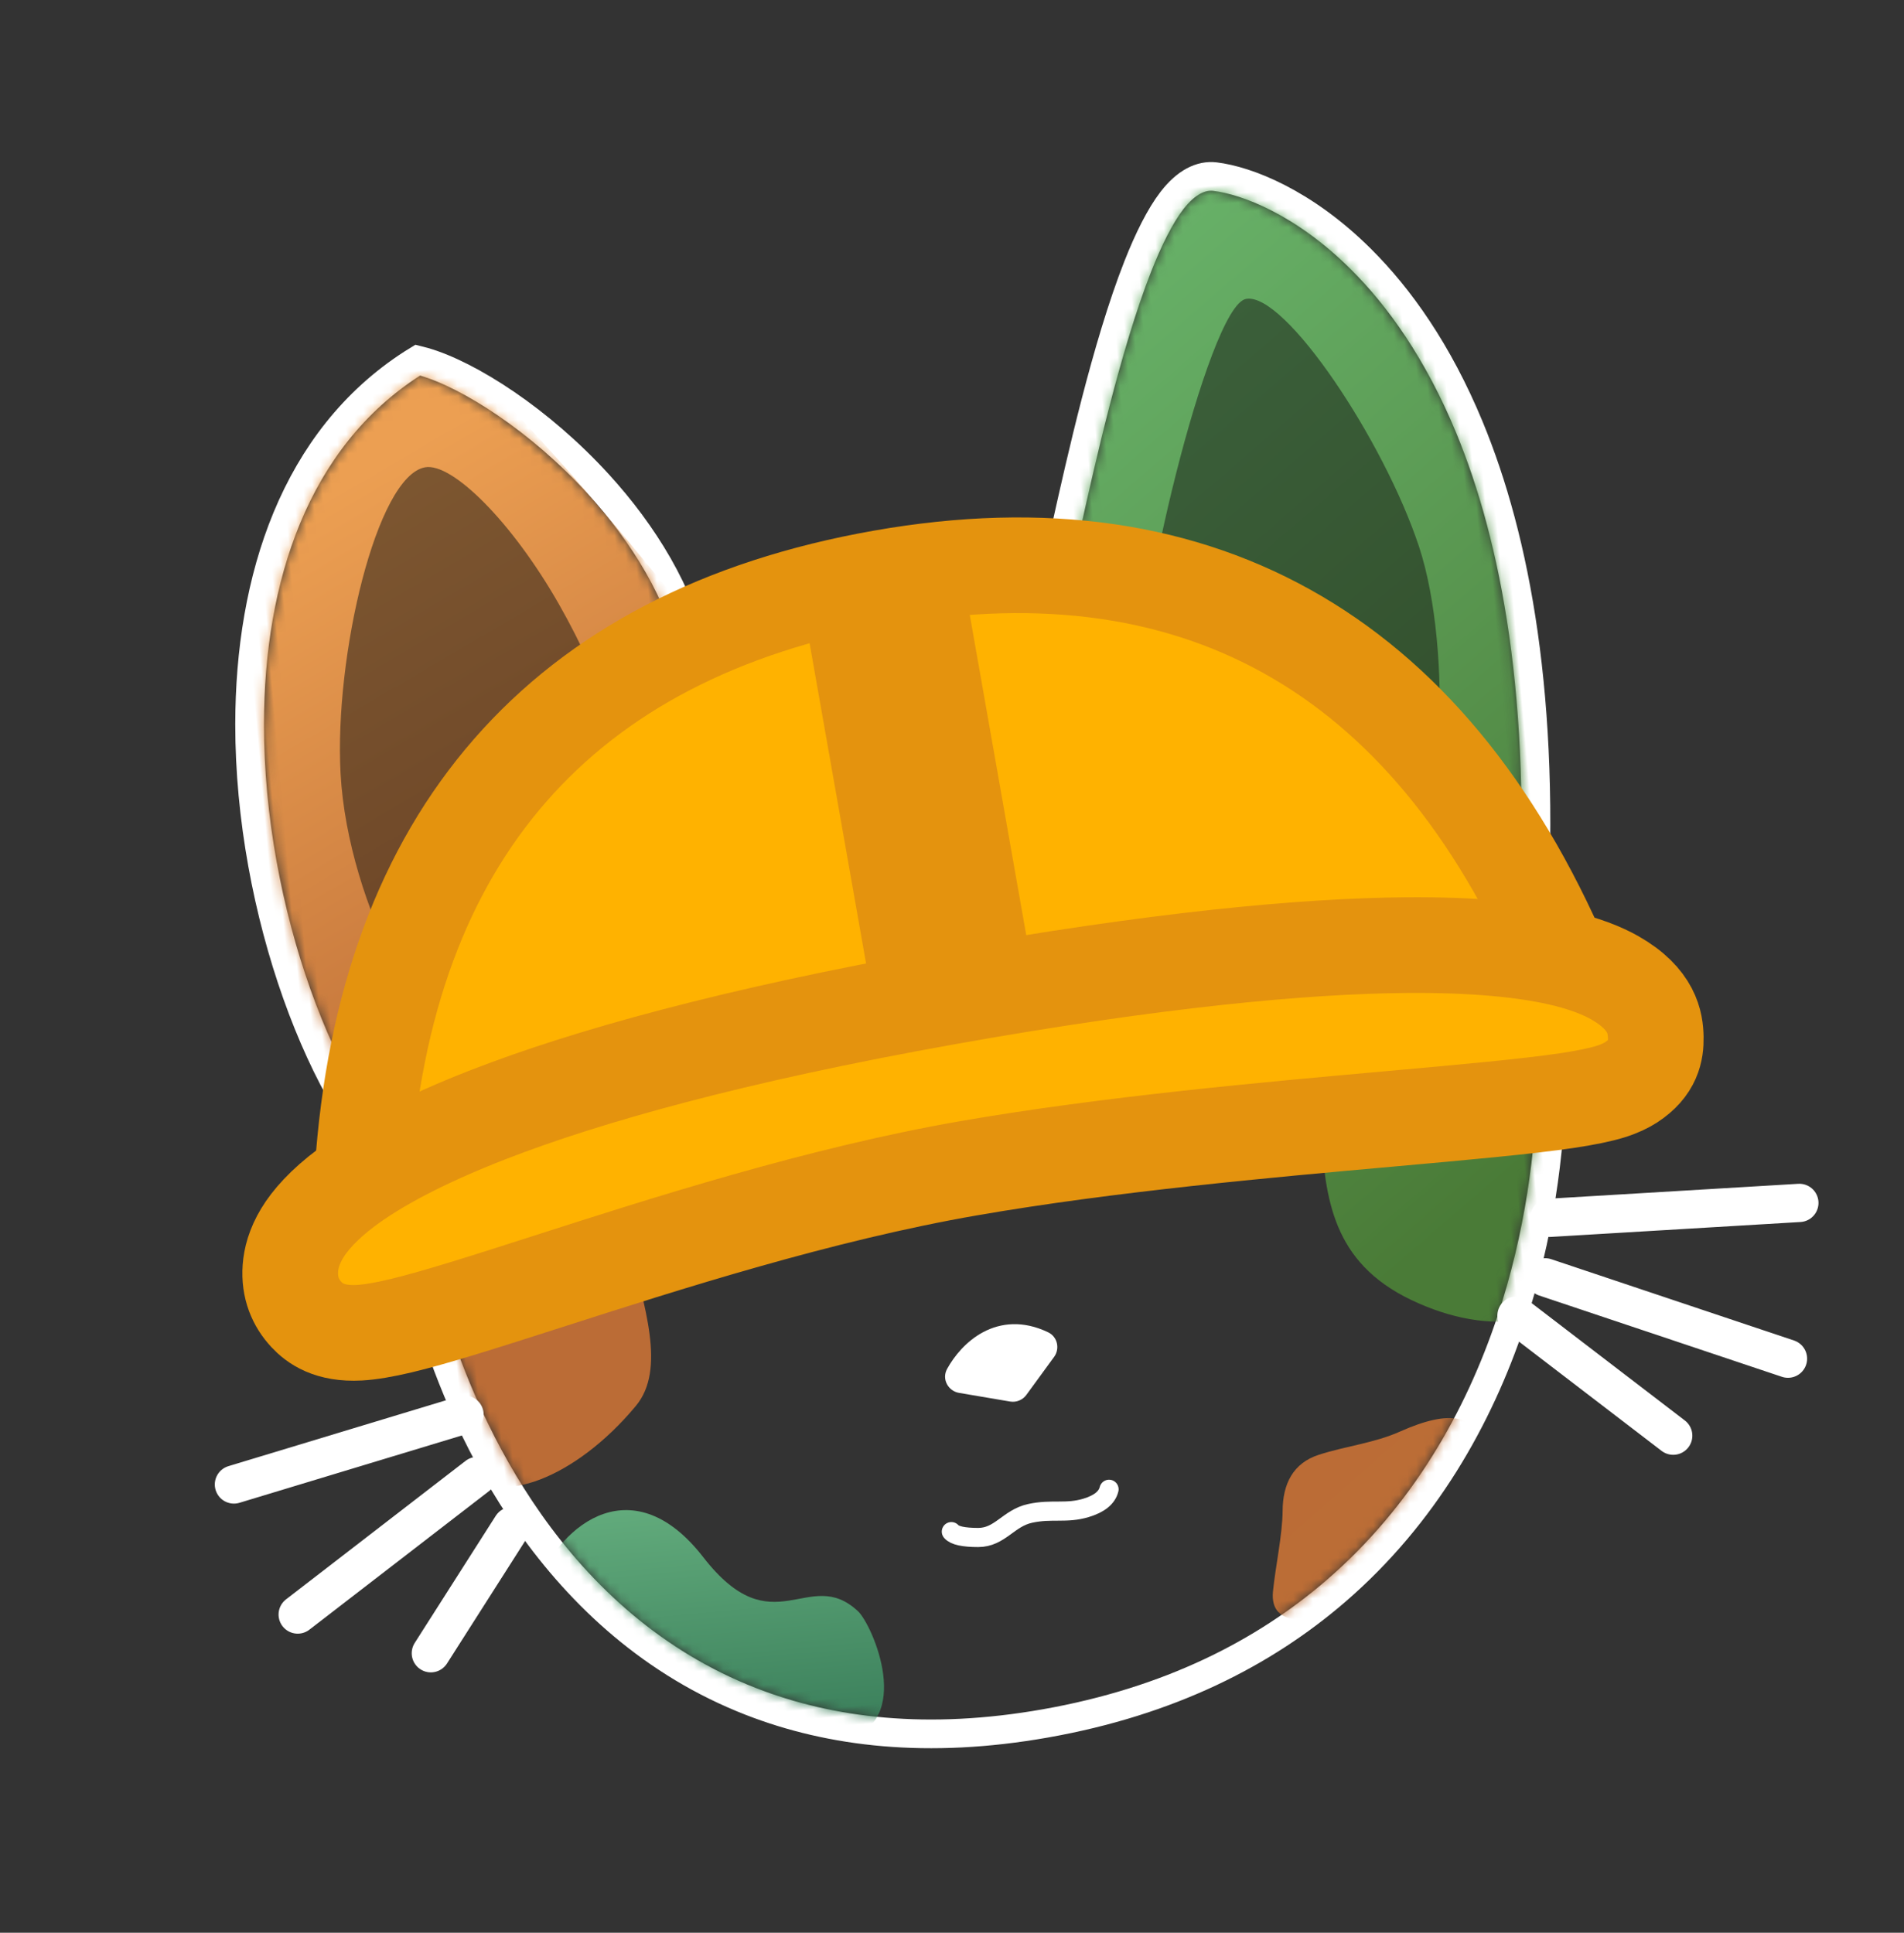
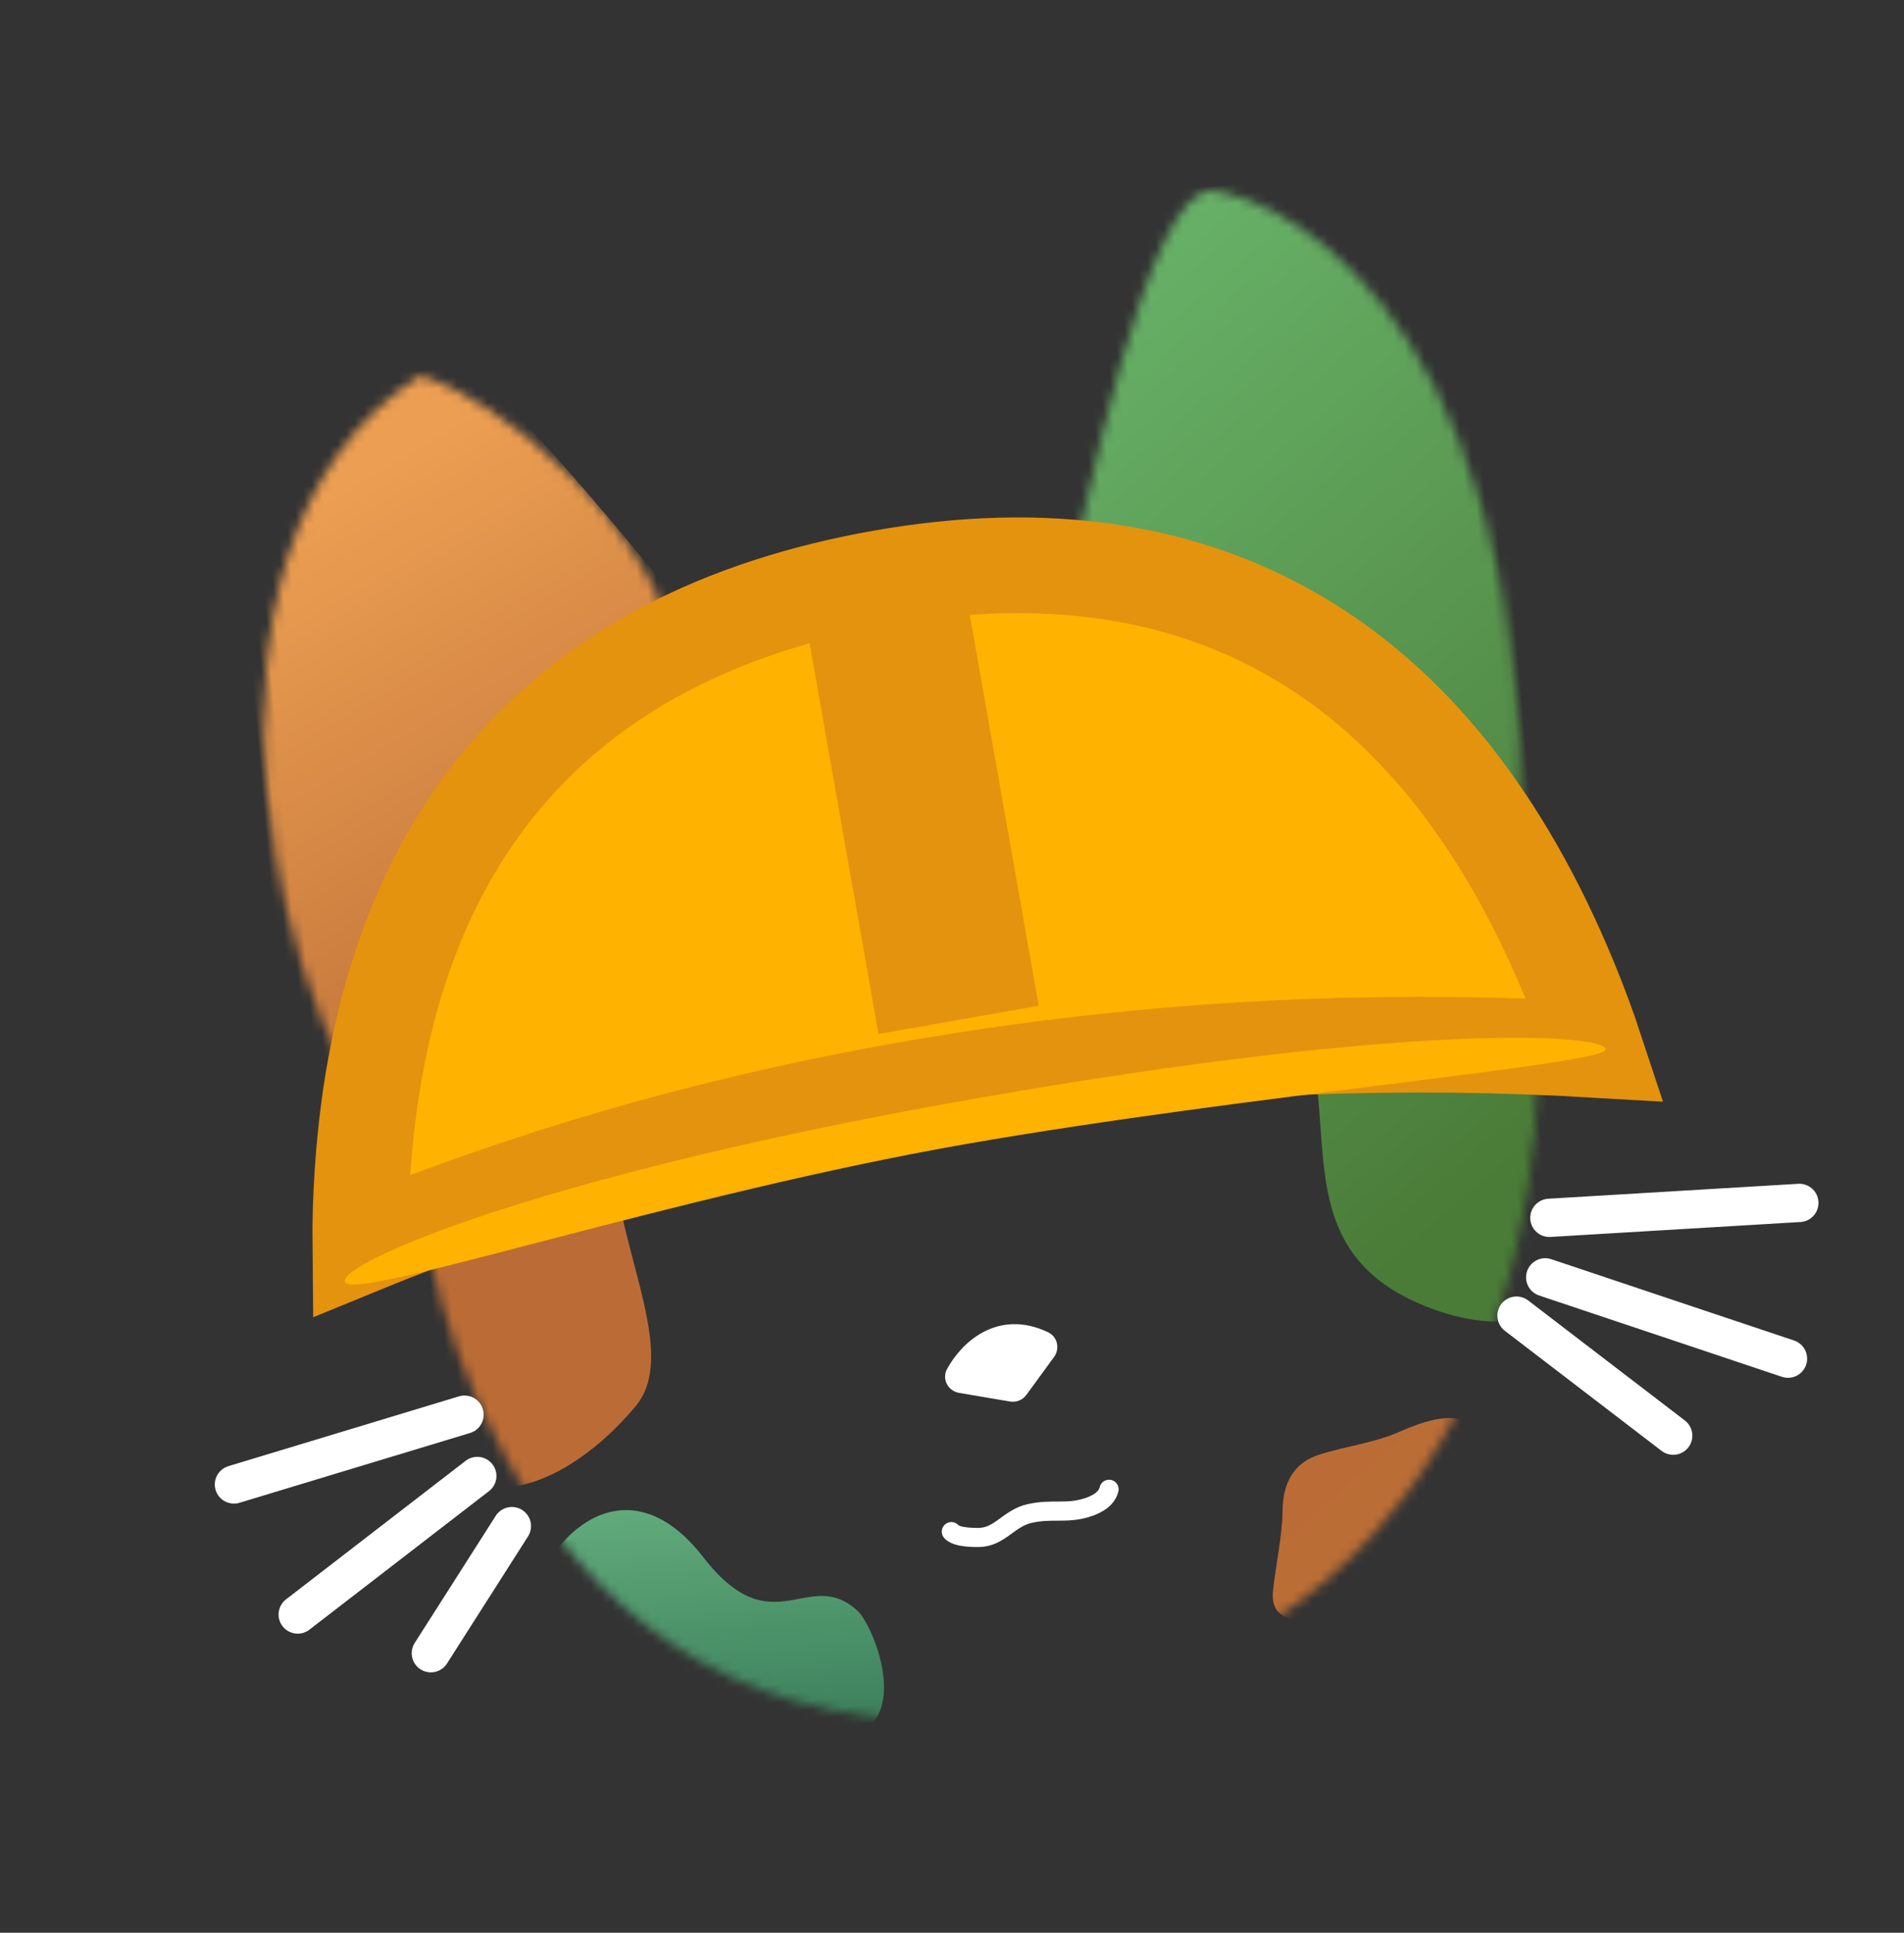
<svg xmlns="http://www.w3.org/2000/svg" xmlns:xlink="http://www.w3.org/1999/xlink" width="199px" height="202px" viewBox="0 0 199 202" version="1.1">
  <rect x="0" y="0" width="199" height="202" fill="#333333" stroke="none" />
  <title>CAT</title>
  <defs>
    <path d="M19.725,12.048 C-9.438,27.377 -1.273,81.624 12.42,94.774 C11.631,98.109 12.823,115.945 21.936,131.65 C30.382,146.205 45.633,158.929 72.419,156.581 C100.622,154.109 115.749,137.287 123.32,119.825 C130.699,102.808 130.902,85.183 129.041,79.638 C138.039,18.67 112.412,1.819 103.995,0.043 C97.05,-1.421 87.117,34.724 85.732,38.144 C84.058,42.276 82.079,44.565 80.514,45.949 C65.506,39.706 51.15,45.044 45.848,48.493 C45.18,48.157 44.598,46.944 44.249,44.146 C42.36,28.967 27.545,15.076 19.725,12.048 Z" id="path-1" />
    <linearGradient x1="38.961%" y1="9.135%" x2="55.393%" y2="66.031%" id="linearGradient-3">
      <stop stop-color="#EC9F52" offset="0%" />
      <stop stop-color="#BB6C36" offset="100%" />
    </linearGradient>
    <linearGradient x1="25.891%" y1="9.483%" x2="59.79%" y2="89.306%" id="linearGradient-4">
      <stop stop-color="#68B269" offset="0%" />
      <stop stop-color="#4A7B37" offset="100%" />
    </linearGradient>
    <linearGradient x1="-9.757%" y1="14.066%" x2="48.799%" y2="84.489%" id="linearGradient-5">
      <stop stop-color="#BB6C36" offset="0%" />
      <stop stop-color="#BB6D36" offset="100%" />
    </linearGradient>
    <linearGradient x1="50%" y1="0%" x2="50%" y2="100%" id="linearGradient-6">
      <stop stop-color="#68B281" offset="0%" />
      <stop stop-color="#377B58" offset="100%" />
    </linearGradient>
    <path d="M-1.98958471e-13,3 L26,2.65315588e-13 M3.997,18.825 L27.51,6.049 M31.159,9.468 L17.208,24.669" id="path-7" />
  </defs>
  <g id="Page-1" stroke="none" stroke-width="1" fill="none" fill-rule="evenodd">
    <g id="Group-47" transform="translate(-5027, -2047)">
      <g id="Group-42" transform="translate(2781.724, 1693.613)">
        <g id="CAT" transform="translate(2248.111, 357.082)">
          <g id="Group-57" transform="translate(96.414, 96.998) rotate(-10) translate(-96.414, -96.998)translate(13.296, 13.16)">
            <g id="Group-56" transform="translate(0, 0)">
              <g id="Head" transform="translate(-0, -0)">
                <g id="HeadBase" transform="translate(79.066, 83.838) rotate(5) translate(-79.066, -83.838)translate(13.601, 5.407)">
                  <mask id="mask-2" fill="white">
                    <use xlink:href="#path-1" />
                  </mask>
-                   <path stroke="#FFFFFF" stroke-width="3" d="M99.591,0.683 C101.242,-1.116 102.868,-1.727 104.304,-1.424 C107.562,-0.737 113.294,2.025 118.754,8.503 C122.398,12.826 125.937,18.821 128.503,26.973 C132.32,39.105 133.994,56.077 130.575,79.517 C132.365,85.572 132.128,103.284 124.697,120.422 C120.447,130.224 113.863,139.819 104.037,146.915 C95.93,152.769 85.612,156.93 72.55,158.075 C60.131,159.164 50.132,157.078 42.097,153.11 C32.303,148.273 25.412,140.628 20.639,132.403 C11.867,117.287 10.331,100.275 10.826,95.298 C3.073,87.163 -2.922,66.283 -1.2,46.785 C0.135,31.663 6.092,17.519 19.027,10.72 C19.225,10.616 19.424,10.514 19.623,10.416 C19.846,10.491 20.06,10.569 20.267,10.649 C24.854,12.426 31.794,17.768 37.292,24.965 C41.52,30.499 44.885,37.109 45.738,43.961 C45.88,45.105 45.964,46.005 46.138,46.562 C52.234,43.088 65.846,38.65 80.184,44.199 C81.502,42.876 83.019,40.844 84.341,37.581 C84.569,37.02 85.029,35.555 85.674,33.514 C87.704,27.097 91.48,15.182 95.436,7.236 C96.816,4.466 98.23,2.166 99.591,0.683 Z" />
                  <path d="M19.036,6.687 C-9.428,22.661 -5.121,84.554 8.243,98.256 C10.47,103.919 4.977,112.858 14.756,126.687 C17.467,130.52 25.802,128.357 32.804,121.289 C39.805,114.221 26.099,94.283 37.282,84.17 C48.465,74.058 65.127,81.734 65.127,81.734 C67.327,79.486 67.092,31.997 48.104,43.122 C47.452,42.772 26.669,9.843 19.036,6.687 Z" id="Path" fill="url(#linearGradient-3)" fill-rule="nonzero" mask="url(#mask-2)" />
                  <path d="M83.499,37.339 C81.882,41.766 80.4,36.26 78.89,37.742 C71.368,45.933 68.398,76.732 70.722,81.551 C70.896,81.91 71.098,82.125 71.33,82.175 C72.814,82.498 85.54,68.958 99.867,79.679 C114.194,90.4 98.669,107.997 114.513,117.325 C130.357,126.653 146.218,115.094 134.299,81.741 C142.986,16.422 111.156,-1.575 103.029,-3.477 C96.325,-5.046 84.837,33.674 83.499,37.339 Z" id="Path" fill="url(#linearGradient-4)" fill-rule="nonzero" mask="url(#mask-2)" />
                  <path d="M105.154,149.032 C106.891,148.585 108.509,148.105 109.602,147.389 C112.609,145.637 114.95,142.493 118.219,138.896 C119.621,137.354 120.817,135.446 120.607,133.365 C120.255,129.876 117.571,129.035 112.128,130.921 C109.351,131.882 106.333,131.939 103.471,132.596 C100.719,133.228 99.448,135.291 99.19,138.104 C98.966,140.543 97.894,144.007 97.45,146.416 C96.735,150.291 101.368,150.004 105.154,149.032 Z" id="Path" fill="url(#linearGradient-5)" fill-rule="nonzero" mask="url(#mask-2)" />
                  <path d="M38.443,137.65 C32.131,127.854 24.133,132.426 20.604,139.375 C19.373,141.801 22.794,141.282 24.859,142.725 C32.339,147.95 43.291,159.075 51.453,157.924 C59.017,156.857 55.439,146.219 54.064,144.689 C49.336,139.428 44.907,147.68 38.443,137.65 Z" id="Path" fill="url(#linearGradient-6)" fill-rule="nonzero" mask="url(#mask-2)" />
                </g>
                <g id="Whiskers" transform="translate(0, 120.907)" stroke="#FFFFFF" stroke-linecap="round" stroke-linejoin="round">
                  <g id="Left" transform="translate(0, 0.57)" stroke-width="4">
                    <path d="M-1.70228988e-13,3 L25,-1.26165496e-13 M4.203,17.543 L25.203,6.543 M27.853,12.33 L17.205,23.943" id="lwhisker" />
                  </g>
                  <g id="lwhisker" transform="translate(150.657, 12.335) scale(-1, 1) translate(-150.657, -12.335)translate(135.078, -0)">
                    <use stroke-width="4" xlink:href="#path-7" />
                    <use stroke-width="3" xlink:href="#path-7" />
                  </g>
                </g>
                <g id="InnerEar" transform="translate(81.88, 51.971) rotate(5) translate(-81.88, -51.971)translate(24.189, 17.112)" fill="#111111" fill-rule="nonzero">
-                   <path d="M11.615,10.062 C6.466,10.513 0.42,28.984 0.02,41.17 C-0.442,55.253 7.235,71.349 10.253,69.583 C15.88,66.288 28.621,47.052 29.6,43.188 C29.794,42.421 28.447,34.568 24.309,25.557 C20.172,16.546 14.486,9.81 11.615,10.062 Z" id="Path" opacity="0.5" />
-                   <path d="M101.31,0.006 C97.215,-0.353 88.271,15.956 85.57,27.357 C82.87,38.758 86.084,59.042 89.227,57.201 C95.089,53.769 114.296,42.081 115.315,38.056 C116.335,34.031 105.405,0.365 101.31,0.006 Z" id="Path" opacity="0.491" transform="translate(99.97, 28.659) scale(-1, 1) translate(-99.97, -28.659)" />
-                 </g>
+                   </g>
                <g id="Nose" transform="translate(75.127, 122.042)" fill="#FFFFFF" fill-rule="nonzero">
                  <path d="M10.706,2.554 C6.64,-0.349 3.017,2.193 1.35,4.255 C1.146,4.509 1.267,4.879 1.574,4.988 L6.686,6.811 C6.863,6.874 7.062,6.832 7.197,6.701 L10.749,3.288 C10.965,3.08 10.95,2.728 10.706,2.554 Z" id="Path" />
                  <path d="M1.35,4.255 L0.384,3.472 L0.384,3.472 L1.35,4.255 Z M10.706,2.554 L9.984,3.568 L9.984,3.568 L10.706,2.554 Z M10.749,3.288 L11.61,4.186 L11.61,4.186 L10.749,3.288 Z M7.197,6.701 L6.336,5.803 L6.336,5.803 L7.197,6.701 Z M6.686,6.811 L7.103,5.638 L7.103,5.638 L6.686,6.811 Z M1.574,4.988 L1.991,3.815 L1.991,3.815 L1.574,4.988 Z M2.318,5.039 C3.052,4.13 4.188,3.16 5.514,2.727 C6.772,2.315 8.282,2.353 9.984,3.568 L11.428,1.54 C9.064,-0.148 6.729,-0.291 4.742,0.358 C2.824,0.986 1.315,2.318 0.384,3.472 L2.318,5.039 Z M9.887,2.389 L6.336,5.803 L8.059,7.6 L11.61,4.186 L9.887,2.389 Z M7.103,5.638 L1.991,3.815 L1.156,6.162 L6.269,7.985 L7.103,5.638 Z M6.336,5.803 C6.54,5.607 6.837,5.542 7.103,5.638 L6.269,7.985 C6.89,8.206 7.583,8.057 8.059,7.6 L6.336,5.803 Z M9.984,3.568 C9.552,3.26 9.579,2.686 9.887,2.389 L11.61,4.186 C12.351,3.474 12.348,2.196 11.428,1.54 L9.984,3.568 Z M0.384,3.472 C-0.411,4.456 0.119,5.791 1.156,6.162 L1.991,3.815 C2.414,3.965 2.703,4.562 2.318,5.039 L0.384,3.472 Z" id="Shape" />
                </g>
              </g>
            </g>
            <g id="Group-55" transform="translate(14.532, 39.808)">
              <path d="M68.631,3.109 C85.879,3.109 99.74,7.768 110.33,16.805 C120.816,25.753 128.17,39.1 132.112,57.035 C132.682,59.63 133.147,62.167 133.505,64.644 C131.076,64.067 128.638,63.519 126.19,63 C106.74,58.871 87.12,56.632 67.329,56.283 C47.568,55.935 28.51,57.487 10.154,60.944 C7.701,61.406 5.249,61.904 2.8,62.438 C3.212,59.957 3.736,57.423 4.373,54.835 C8.612,37.612 16.184,24.791 26.837,16.197 C37.541,7.562 51.437,3.109 68.631,3.109 Z" id="Path-100" stroke="#E4930E" stroke-width="10" fill="#FFB200" />
              <path d="M0.689,66.009 C2.666,67.801 36.785,62.859 66.959,62.914 C97.133,62.97 134.146,66.331 134.559,64.795 C134.973,63.26 115.796,58.401 68.174,58.401 C20.552,58.401 -1.288,64.216 0.689,66.009 Z" id="Path-100" fill="#FFB200" />
-               <path d="M67.686,47.44 C90.094,47.394 105.436,48.681 115.819,50.416 C123.074,51.628 128.03,53.085 131.348,54.468 C133.916,55.539 135.644,56.627 136.787,57.572 C140.288,60.468 140.158,62.999 139.927,64.465 C139.709,65.844 139.133,67.549 136.573,68.636 C136.036,68.865 135.271,69.092 134.264,69.22 C133.189,69.356 131.61,69.404 129.601,69.349 C125.35,69.232 118.841,68.68 111.117,68.02 C98.168,66.914 81.714,65.503 66.911,65.457 C51.051,65.407 34.094,67.745 21.365,69.488 C14.764,70.392 9.256,71.139 5.528,71.363 C3.688,71.474 2.204,71.455 1.126,71.325 C-2.007,70.947 -3.314,69.533 -3.994,68.483 C-4.888,67.102 -5.293,65.412 -4.797,63.437 C-4.544,62.433 -4.013,61.263 -2.952,60.048 C-1.93,58.877 -0.229,57.492 2.466,56.138 C5.784,54.471 10.912,52.688 18.483,51.193 C29.134,49.09 44.901,47.486 67.686,47.44 Z" id="Path-100" stroke="#E4930E" stroke-width="10" fill="#FFB200" />
              <path d="M59.988,0.649 C61.783,0.216 64.617,-2.62457539e-13 68.488,-2.62457539e-13 C72.359,-2.62457539e-13 75.192,0.216 76.988,0.649 L76.988,50 L59.988,50 L59.988,0.649 Z" id="Rectangle" fill="#E4930E" />
            </g>
            <path d="M73.192,143.81 C73.536,144.218 74.471,144.423 75.996,144.423 C78.284,144.423 79.149,142.397 81.433,141.903 C83.717,141.41 85.187,141.956 87.271,141.328 C88.66,140.909 89.461,140.261 89.674,139.384" id="Path-96" stroke="#FFFFFF" stroke-width="2" stroke-linecap="round" transform="translate(81.433, 141.903) rotate(10) translate(-81.433, -141.903)" />
          </g>
        </g>
      </g>
    </g>
  </g>
</svg>